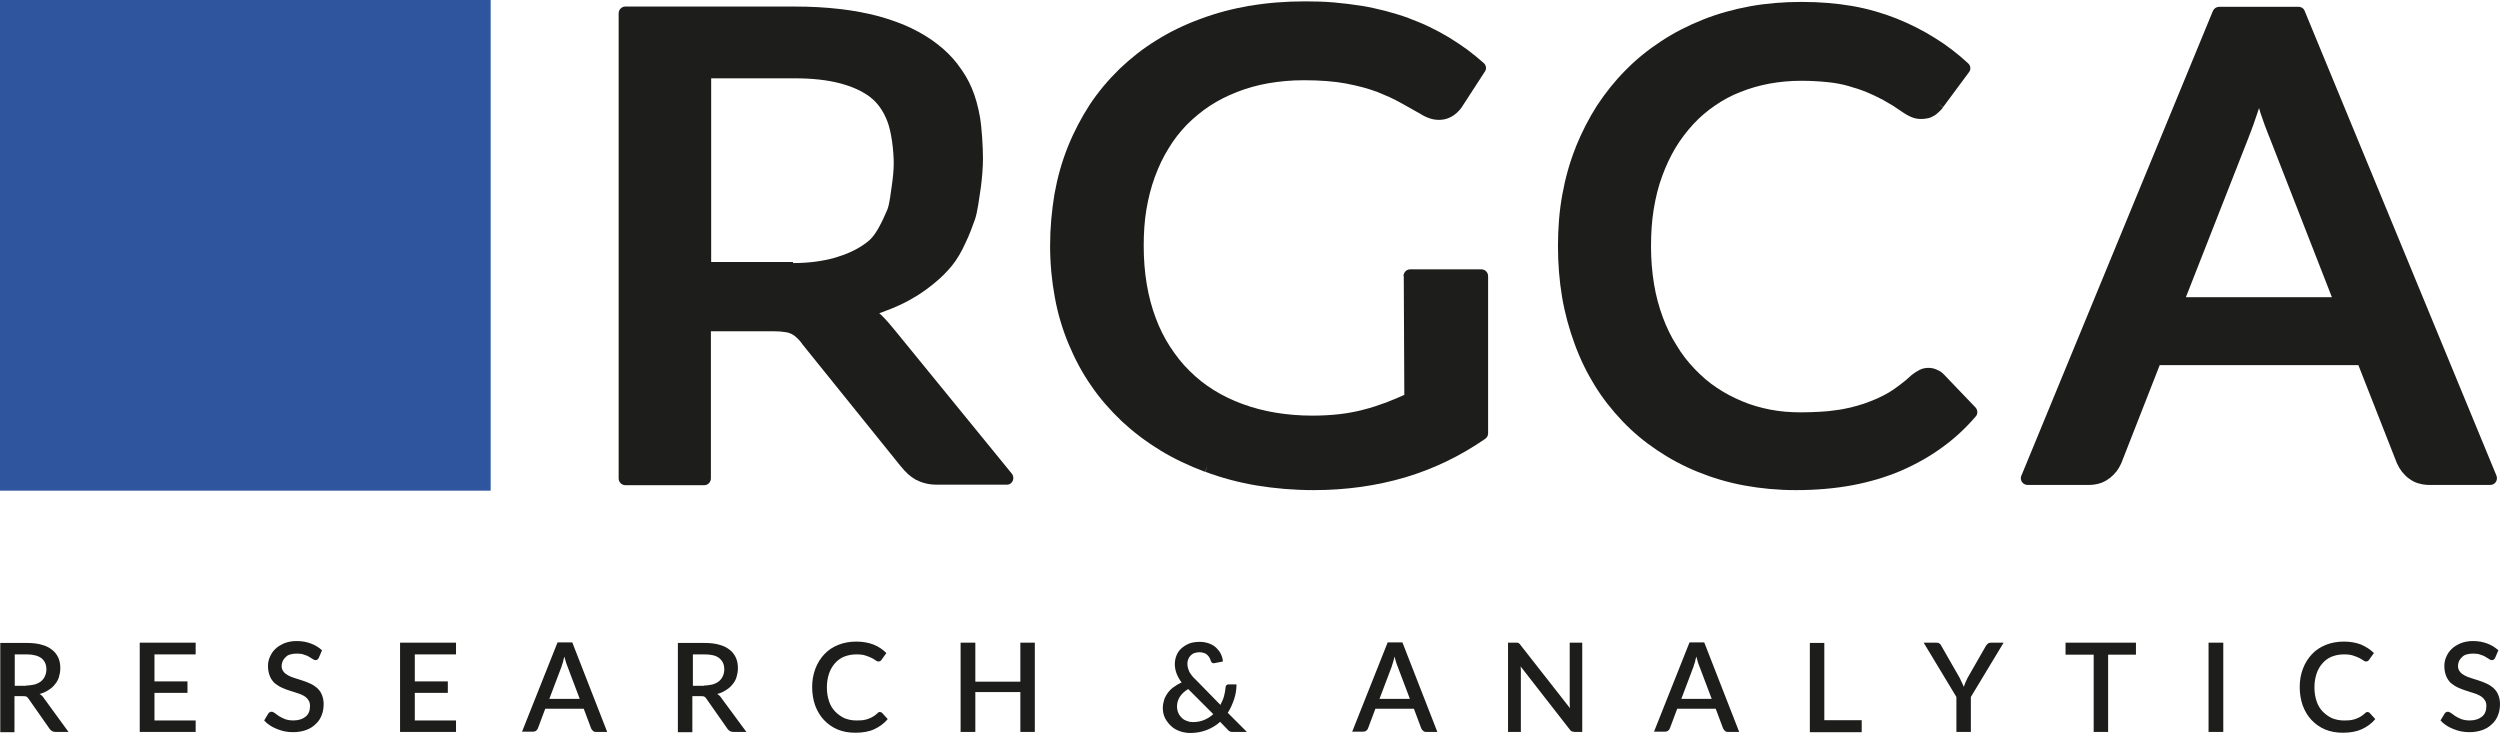
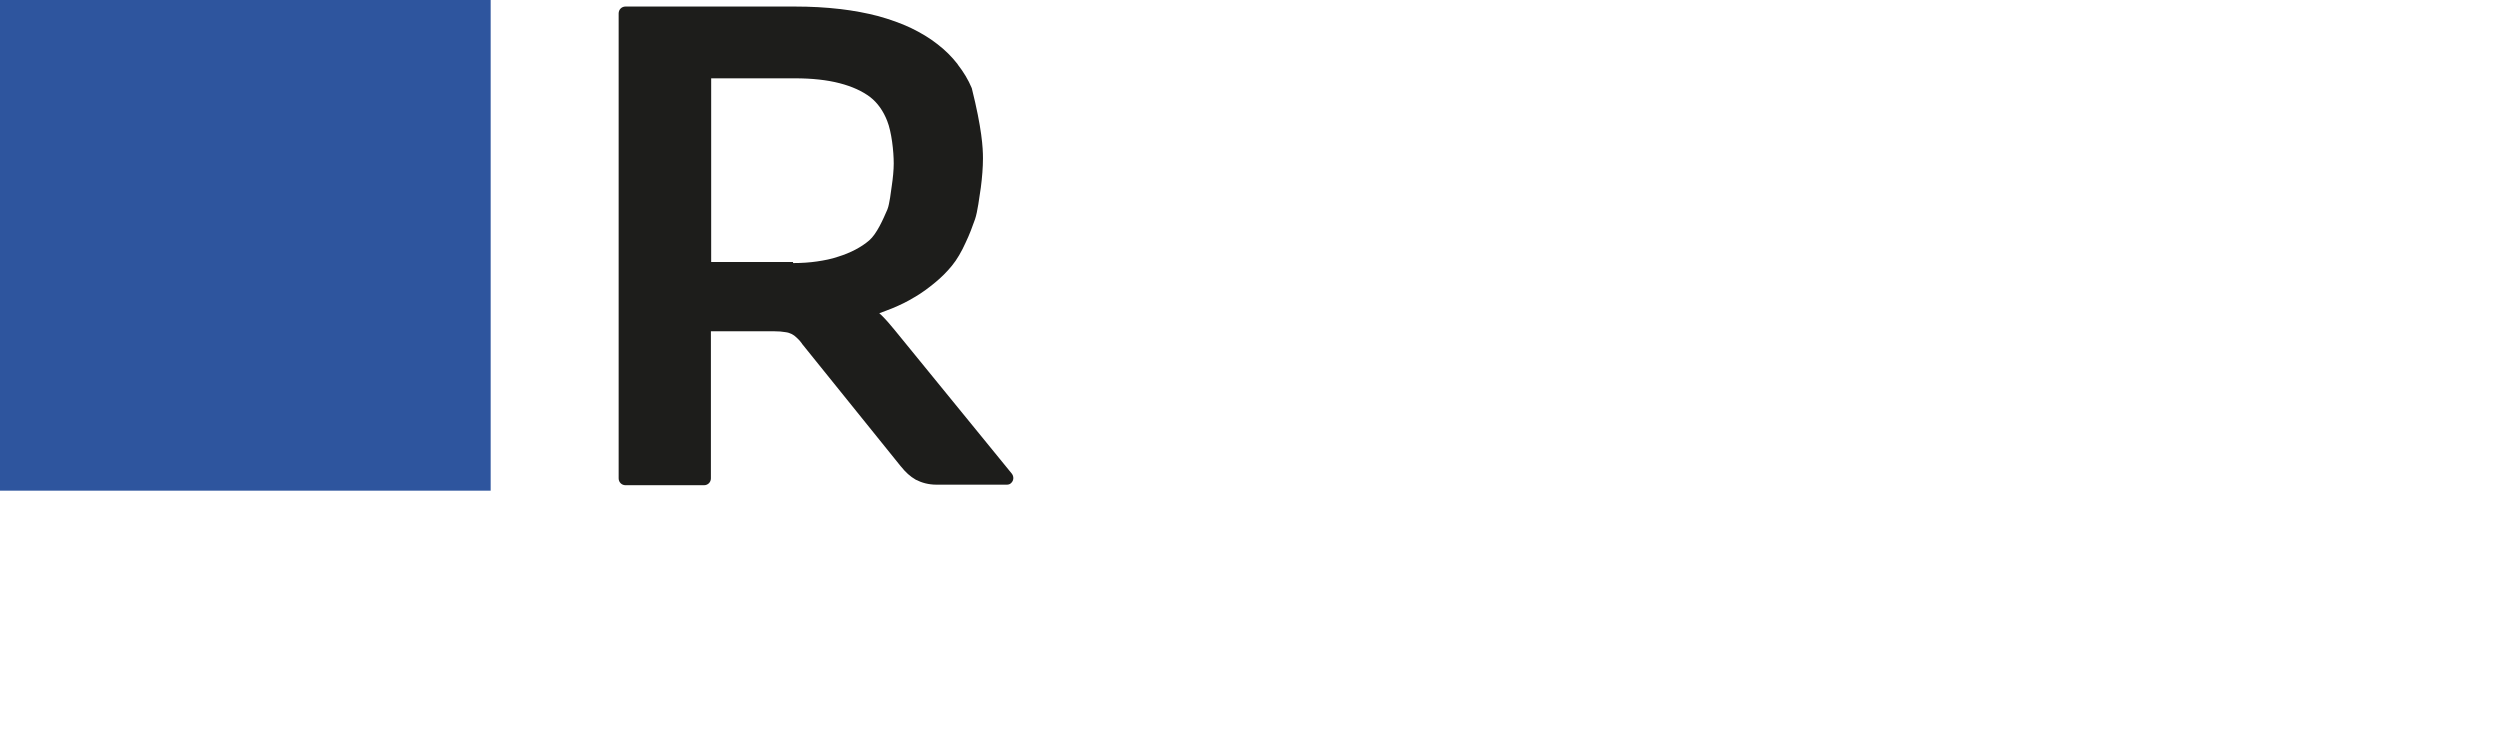
<svg xmlns="http://www.w3.org/2000/svg" width="128" height="38" viewBox="0 0 128 38" fill="none">
  <path d="M25.122 0H0V25.122H25.122V0Z" fill="#2E559E" />
-   <path d="M1.342 35.098C1.509 35.098 1.663 35.07 1.789 35.042C1.914 35.001 2.026 34.945 2.11 34.875C2.194 34.805 2.264 34.707 2.306 34.609C2.348 34.511 2.375 34.4 2.375 34.274C2.375 34.022 2.292 33.841 2.124 33.701C1.956 33.575 1.705 33.505 1.369 33.505H0.755V35.112H1.342V35.098ZM3.507 37.474H2.837C2.711 37.474 2.613 37.418 2.543 37.32L1.467 35.783C1.425 35.727 1.397 35.685 1.355 35.671C1.314 35.643 1.244 35.643 1.16 35.643H0.741V37.487H0.014V32.919H1.369C1.677 32.919 1.928 32.947 2.152 33.016C2.375 33.072 2.543 33.17 2.683 33.282C2.823 33.394 2.92 33.533 2.99 33.687C3.06 33.841 3.088 34.022 3.088 34.218C3.088 34.372 3.06 34.525 3.018 34.665C2.976 34.805 2.906 34.931 2.809 35.042C2.725 35.154 2.613 35.252 2.473 35.336C2.348 35.42 2.194 35.489 2.026 35.531C2.124 35.587 2.194 35.657 2.264 35.769L3.507 37.474ZM10.018 36.873V37.474H7.154V32.905H10.018V33.505H7.909V34.889H9.599V35.475H7.909V36.887H10.018V36.873ZM16.32 33.687C16.292 33.729 16.278 33.757 16.25 33.771C16.222 33.785 16.194 33.799 16.152 33.799C16.11 33.799 16.068 33.785 16.012 33.743C15.957 33.715 15.901 33.673 15.831 33.631C15.761 33.589 15.677 33.547 15.565 33.519C15.467 33.477 15.342 33.464 15.202 33.464C15.076 33.464 14.964 33.477 14.867 33.505C14.769 33.533 14.685 33.575 14.629 33.645C14.559 33.701 14.517 33.771 14.476 33.841C14.447 33.925 14.42 34.008 14.42 34.092C14.42 34.204 14.447 34.302 14.517 34.386C14.573 34.469 14.657 34.525 14.755 34.581C14.853 34.637 14.964 34.679 15.104 34.721C15.23 34.763 15.37 34.805 15.495 34.847C15.635 34.889 15.761 34.945 15.887 35.001C16.012 35.056 16.138 35.14 16.236 35.224C16.334 35.322 16.418 35.42 16.474 35.559C16.529 35.685 16.571 35.853 16.571 36.034C16.571 36.244 16.543 36.426 16.474 36.607C16.404 36.789 16.306 36.943 16.166 37.068C16.04 37.194 15.873 37.306 15.677 37.376C15.482 37.446 15.258 37.487 15.006 37.487C14.853 37.487 14.713 37.474 14.573 37.446C14.434 37.418 14.308 37.376 14.168 37.32C14.042 37.264 13.917 37.208 13.819 37.138C13.707 37.068 13.609 36.984 13.525 36.887L13.735 36.537C13.749 36.51 13.777 36.481 13.805 36.468C13.833 36.454 13.861 36.44 13.903 36.44C13.959 36.44 14 36.468 14.07 36.51C14.126 36.551 14.196 36.607 14.28 36.663C14.364 36.719 14.461 36.761 14.587 36.817C14.699 36.859 14.853 36.887 15.02 36.887C15.286 36.887 15.495 36.817 15.649 36.691C15.803 36.565 15.873 36.384 15.873 36.146C15.873 36.02 15.845 35.909 15.775 35.825C15.719 35.741 15.635 35.671 15.537 35.615C15.44 35.559 15.328 35.517 15.188 35.475C15.062 35.434 14.923 35.392 14.797 35.35C14.657 35.308 14.531 35.252 14.406 35.196C14.28 35.14 14.168 35.056 14.056 34.972C13.959 34.875 13.875 34.763 13.819 34.623C13.763 34.483 13.721 34.316 13.721 34.106C13.721 33.939 13.749 33.785 13.819 33.631C13.889 33.477 13.973 33.338 14.098 33.226C14.224 33.1 14.378 33.016 14.559 32.933C14.741 32.863 14.95 32.821 15.188 32.821C15.454 32.821 15.691 32.863 15.915 32.947C16.138 33.03 16.32 33.142 16.488 33.296L16.32 33.687ZM23.348 36.873V37.474H20.483V32.905H23.348V33.505H21.238V34.889H22.929V35.475H21.238V36.887H23.348V36.873ZM29.677 35.769L29.049 34.106C28.993 33.98 28.951 33.813 28.895 33.617C28.867 33.715 28.839 33.813 28.825 33.897C28.797 33.98 28.769 34.05 28.755 34.12L28.126 35.783H29.677V35.769ZM31.088 37.474H30.516C30.446 37.474 30.39 37.46 30.362 37.418C30.32 37.39 30.292 37.348 30.264 37.292L29.887 36.286H27.917L27.54 37.292C27.526 37.334 27.498 37.376 27.456 37.404C27.414 37.446 27.358 37.46 27.302 37.46H26.729L28.546 32.891H29.3L31.088 37.474ZM36.049 35.098C36.216 35.098 36.37 35.07 36.496 35.042C36.621 35.001 36.733 34.945 36.817 34.875C36.901 34.805 36.971 34.707 37.013 34.609C37.055 34.511 37.083 34.4 37.083 34.274C37.083 34.022 36.999 33.841 36.831 33.701C36.663 33.561 36.412 33.505 36.077 33.505H35.476V35.112H36.049V35.098ZM38.214 37.474H37.544C37.418 37.474 37.32 37.418 37.25 37.32L36.174 35.783C36.133 35.727 36.105 35.685 36.063 35.671C36.021 35.643 35.951 35.643 35.867 35.643H35.448V37.487H34.707V32.919H36.063C36.37 32.919 36.621 32.947 36.845 33.016C37.069 33.072 37.236 33.17 37.376 33.282C37.516 33.394 37.614 33.533 37.683 33.687C37.753 33.841 37.781 34.022 37.781 34.218C37.781 34.372 37.753 34.525 37.711 34.665C37.669 34.805 37.6 34.931 37.502 35.042C37.418 35.154 37.306 35.252 37.166 35.336C37.041 35.42 36.887 35.489 36.719 35.531C36.817 35.587 36.887 35.657 36.957 35.769L38.214 37.474ZM45.047 36.454C45.089 36.454 45.117 36.468 45.159 36.495L45.452 36.817C45.27 37.04 45.033 37.208 44.767 37.334C44.502 37.46 44.166 37.516 43.789 37.516C43.454 37.516 43.147 37.46 42.881 37.348C42.616 37.236 42.378 37.068 42.182 36.859C41.987 36.649 41.847 36.412 41.735 36.118C41.638 35.839 41.582 35.517 41.582 35.182C41.582 34.833 41.638 34.525 41.749 34.232C41.861 33.939 42.015 33.701 42.21 33.492C42.406 33.282 42.644 33.128 42.923 33.016C43.203 32.905 43.51 32.849 43.845 32.849C44.181 32.849 44.474 32.905 44.725 33.002C44.977 33.1 45.2 33.254 45.382 33.436L45.131 33.785C45.117 33.813 45.089 33.827 45.075 33.841C45.047 33.855 45.019 33.869 44.977 33.869C44.935 33.869 44.893 33.855 44.837 33.813C44.781 33.771 44.712 33.729 44.628 33.687C44.544 33.645 44.432 33.603 44.306 33.561C44.181 33.519 44.027 33.505 43.831 33.505C43.608 33.505 43.412 33.547 43.23 33.617C43.049 33.687 42.895 33.799 42.755 33.953C42.63 34.092 42.518 34.274 42.448 34.483C42.378 34.693 42.336 34.931 42.336 35.196C42.336 35.462 42.378 35.699 42.448 35.909C42.518 36.118 42.63 36.3 42.769 36.44C42.909 36.579 43.063 36.691 43.244 36.775C43.426 36.845 43.622 36.887 43.831 36.887C43.957 36.887 44.069 36.887 44.181 36.873C44.292 36.859 44.376 36.831 44.46 36.803C44.544 36.775 44.628 36.733 44.697 36.691C44.767 36.649 44.851 36.593 44.921 36.523C44.949 36.481 45.005 36.454 45.047 36.454ZM52.983 32.905V37.474H52.242V35.434H49.937V37.474H49.183V32.905H49.937V34.903H52.242V32.905H52.983ZM60.836 35.28C60.64 35.392 60.5 35.531 60.402 35.685C60.304 35.839 60.263 36.007 60.263 36.174C60.263 36.3 60.291 36.412 60.333 36.51C60.374 36.607 60.444 36.691 60.514 36.761C60.584 36.831 60.682 36.887 60.78 36.915C60.877 36.957 60.975 36.971 61.087 36.971C61.297 36.971 61.492 36.929 61.66 36.859C61.828 36.789 61.981 36.691 62.121 36.565L60.836 35.28ZM63.84 37.474H63.169C63.127 37.474 63.099 37.474 63.071 37.474C63.043 37.474 63.015 37.46 62.987 37.46C62.959 37.446 62.945 37.432 62.917 37.418C62.889 37.404 62.875 37.376 62.847 37.348L62.47 36.957C62.275 37.138 62.037 37.278 61.786 37.376C61.534 37.474 61.255 37.529 60.947 37.529C60.78 37.529 60.598 37.502 60.43 37.446C60.263 37.39 60.109 37.306 59.983 37.194C59.857 37.082 59.746 36.943 59.662 36.789C59.578 36.635 59.536 36.454 59.536 36.244C59.536 36.104 59.564 35.965 59.606 35.825C59.648 35.699 59.718 35.573 59.801 35.462C59.885 35.35 59.983 35.252 60.109 35.168C60.221 35.084 60.36 35.001 60.5 34.945C60.374 34.777 60.291 34.623 60.235 34.469C60.179 34.316 60.151 34.162 60.151 34.008C60.151 33.855 60.179 33.701 60.235 33.561C60.291 33.422 60.374 33.296 60.486 33.198C60.598 33.1 60.724 33.016 60.891 32.947C61.045 32.891 61.227 32.863 61.422 32.863C61.604 32.863 61.758 32.891 61.911 32.947C62.051 33.002 62.177 33.072 62.275 33.17C62.372 33.268 62.456 33.366 62.512 33.492C62.568 33.617 62.61 33.743 62.61 33.869L62.177 33.953C62.135 33.967 62.107 33.953 62.065 33.939C62.037 33.925 62.009 33.883 61.995 33.841C61.981 33.785 61.953 33.729 61.925 33.673C61.897 33.617 61.855 33.575 61.813 33.533C61.772 33.492 61.716 33.45 61.646 33.436C61.576 33.408 61.506 33.394 61.422 33.394C61.325 33.394 61.241 33.408 61.157 33.436C61.073 33.464 61.017 33.505 60.961 33.561C60.905 33.617 60.863 33.687 60.836 33.757C60.807 33.827 60.794 33.911 60.794 33.995C60.794 34.064 60.807 34.134 60.822 34.19C60.836 34.26 60.863 34.316 60.891 34.386C60.919 34.456 60.975 34.511 61.017 34.581C61.073 34.651 61.129 34.721 61.213 34.791L62.484 36.09C62.554 35.951 62.624 35.811 62.666 35.657C62.708 35.504 62.736 35.35 62.75 35.196C62.75 35.154 62.764 35.112 62.792 35.084C62.819 35.056 62.847 35.042 62.889 35.042H63.309C63.309 35.308 63.267 35.559 63.183 35.811C63.099 36.048 63.001 36.286 62.861 36.495L63.84 37.474Z" fill="#1D1D1B" />
-   <path d="M72.181 35.769L71.552 34.106C71.496 33.98 71.454 33.813 71.399 33.617C71.371 33.715 71.357 33.813 71.329 33.897C71.301 33.98 71.273 34.05 71.259 34.12L70.63 35.783H72.181V35.769ZM73.592 37.474H73.019C72.95 37.474 72.908 37.46 72.866 37.418C72.824 37.39 72.796 37.348 72.768 37.292L72.391 36.286H70.421L70.043 37.292C70.029 37.334 70.001 37.376 69.96 37.404C69.918 37.446 69.862 37.46 69.806 37.46H69.233L71.049 32.891H71.804L73.592 37.474ZM81.011 32.905V37.474H80.634C80.578 37.474 80.522 37.46 80.481 37.446C80.439 37.432 80.397 37.39 80.369 37.348L77.854 34.12C77.854 34.176 77.868 34.246 77.868 34.302C77.868 34.358 77.868 34.414 77.868 34.469V37.474H77.211V32.905H77.602C77.63 32.905 77.658 32.905 77.686 32.905C77.714 32.905 77.728 32.919 77.742 32.919C77.756 32.933 77.784 32.947 77.798 32.961C77.812 32.974 77.84 33.002 77.854 33.03L80.383 36.258C80.383 36.188 80.369 36.132 80.369 36.062C80.369 35.992 80.369 35.937 80.369 35.881V32.905H81.011ZM87.634 35.769L87.006 34.106C86.95 33.98 86.908 33.813 86.852 33.617C86.824 33.715 86.796 33.813 86.782 33.897C86.754 33.98 86.726 34.05 86.712 34.12L86.084 35.783H87.634V35.769ZM89.046 37.474H88.473C88.403 37.474 88.347 37.46 88.319 37.418C88.277 37.39 88.249 37.348 88.221 37.292L87.844 36.286H85.874L85.497 37.292C85.483 37.334 85.455 37.376 85.413 37.404C85.371 37.446 85.315 37.46 85.259 37.46H84.686L86.503 32.891H87.257L89.046 37.474ZM95.319 36.859V37.487H92.664V32.919H93.405V36.873H95.319V36.859ZM100.908 35.685V37.474H100.168V35.685L98.491 32.905H99.147C99.217 32.905 99.259 32.919 99.301 32.947C99.343 32.974 99.371 33.016 99.399 33.072L100.335 34.707C100.377 34.791 100.419 34.875 100.447 34.945C100.489 35.014 100.517 35.098 100.545 35.168C100.573 35.098 100.601 35.014 100.629 34.945C100.657 34.875 100.698 34.791 100.74 34.707L101.677 33.072C101.704 33.03 101.732 32.989 101.774 32.961C101.816 32.919 101.872 32.905 101.928 32.905H102.585L100.908 35.685ZM109.361 33.519H107.936V37.474H107.196V33.519H105.756V32.905H109.361V33.519ZM113.832 37.474H113.078V32.905H113.832V37.474ZM121.21 36.454C121.252 36.454 121.28 36.468 121.322 36.495L121.615 36.817C121.433 37.04 121.196 37.208 120.93 37.334C120.651 37.46 120.33 37.516 119.952 37.516C119.617 37.516 119.31 37.46 119.044 37.348C118.779 37.236 118.541 37.068 118.345 36.859C118.15 36.649 118.01 36.412 117.898 36.118C117.801 35.839 117.745 35.517 117.745 35.182C117.745 34.833 117.801 34.525 117.912 34.232C118.024 33.939 118.178 33.701 118.373 33.492C118.569 33.282 118.807 33.128 119.086 33.016C119.365 32.905 119.673 32.849 120.008 32.849C120.343 32.849 120.637 32.905 120.888 33.002C121.14 33.114 121.363 33.254 121.545 33.436L121.294 33.785C121.28 33.813 121.252 33.827 121.238 33.841C121.21 33.855 121.182 33.869 121.14 33.869C121.098 33.869 121.056 33.855 121 33.813C120.944 33.771 120.874 33.729 120.791 33.687C120.707 33.645 120.595 33.603 120.469 33.561C120.343 33.519 120.19 33.505 119.994 33.505C119.771 33.505 119.575 33.547 119.393 33.617C119.212 33.687 119.058 33.799 118.918 33.953C118.793 34.092 118.681 34.274 118.611 34.483C118.541 34.693 118.499 34.931 118.499 35.196C118.499 35.462 118.541 35.699 118.611 35.909C118.681 36.118 118.793 36.3 118.932 36.44C119.072 36.579 119.226 36.691 119.407 36.775C119.589 36.845 119.785 36.887 119.994 36.887C120.12 36.887 120.232 36.887 120.343 36.873C120.455 36.859 120.539 36.831 120.623 36.803C120.707 36.775 120.791 36.733 120.86 36.691C120.93 36.649 121.014 36.593 121.084 36.523C121.126 36.481 121.168 36.454 121.21 36.454ZM127.749 33.687C127.721 33.729 127.707 33.757 127.679 33.771C127.651 33.785 127.623 33.799 127.581 33.799C127.539 33.799 127.497 33.785 127.441 33.743C127.386 33.715 127.33 33.673 127.26 33.631C127.19 33.589 127.106 33.547 126.994 33.519C126.896 33.477 126.771 33.464 126.631 33.464C126.505 33.464 126.393 33.477 126.296 33.505C126.198 33.533 126.114 33.575 126.058 33.645C125.988 33.701 125.946 33.771 125.904 33.841C125.877 33.925 125.849 34.008 125.849 34.092C125.849 34.204 125.877 34.302 125.946 34.386C126.002 34.469 126.086 34.525 126.184 34.581C126.282 34.637 126.393 34.679 126.533 34.721C126.659 34.763 126.799 34.805 126.924 34.847C127.064 34.889 127.19 34.945 127.316 35.001C127.441 35.056 127.567 35.14 127.665 35.224C127.763 35.322 127.847 35.42 127.902 35.559C127.958 35.685 128 35.853 128 36.034C128 36.244 127.972 36.426 127.902 36.607C127.833 36.789 127.735 36.943 127.595 37.068C127.469 37.194 127.302 37.306 127.106 37.376C126.91 37.446 126.687 37.487 126.435 37.487C126.296 37.487 126.142 37.474 126.002 37.446C125.863 37.418 125.737 37.376 125.597 37.32C125.471 37.264 125.346 37.208 125.248 37.138C125.136 37.068 125.038 36.984 124.954 36.887L125.164 36.537C125.178 36.51 125.206 36.481 125.234 36.468C125.262 36.454 125.29 36.44 125.332 36.44C125.374 36.44 125.429 36.468 125.499 36.51C125.555 36.551 125.625 36.607 125.709 36.663C125.793 36.719 125.89 36.761 126.016 36.817C126.128 36.859 126.282 36.887 126.449 36.887C126.715 36.887 126.924 36.817 127.078 36.691C127.232 36.565 127.302 36.384 127.302 36.146C127.302 36.02 127.274 35.909 127.204 35.825C127.148 35.741 127.064 35.671 126.966 35.615C126.869 35.559 126.757 35.517 126.617 35.475C126.491 35.434 126.352 35.392 126.226 35.35C126.086 35.308 125.96 35.252 125.835 35.196C125.709 35.14 125.597 35.056 125.485 34.972C125.387 34.875 125.304 34.763 125.248 34.623C125.192 34.483 125.15 34.316 125.15 34.106C125.15 33.939 125.178 33.785 125.248 33.631C125.318 33.477 125.401 33.338 125.527 33.226C125.653 33.1 125.807 33.016 125.988 32.933C126.17 32.863 126.38 32.821 126.617 32.821C126.883 32.821 127.12 32.863 127.344 32.947C127.567 33.03 127.749 33.142 127.916 33.296L127.749 33.687Z" fill="#1D1D1B" />
-   <path d="M127.497 24.829H124.395C124.186 24.829 123.99 24.801 123.822 24.745H123.808C123.627 24.689 123.473 24.605 123.333 24.494L123.305 24.48C123.18 24.382 123.082 24.27 122.984 24.158C122.886 24.032 122.802 23.893 122.733 23.739L123.04 23.599L122.733 23.739L122.719 23.711L120.749 18.695H110.577L108.607 23.725L108.285 23.599L108.607 23.725L108.593 23.753C108.537 23.879 108.453 24.018 108.369 24.13C108.271 24.256 108.16 24.368 108.02 24.48L107.992 24.494C107.852 24.605 107.698 24.689 107.517 24.745C107.335 24.801 107.14 24.829 106.944 24.829H103.814C103.619 24.829 103.465 24.675 103.465 24.48C103.465 24.424 103.479 24.368 103.507 24.326L113.301 0.559L113.623 0.685L113.301 0.559C113.357 0.433 113.483 0.349 113.623 0.349H113.637H117.689C117.842 0.349 117.968 0.447 118.01 0.587L127.819 24.354C127.888 24.535 127.805 24.731 127.637 24.801C127.581 24.815 127.539 24.829 127.497 24.829ZM119.393 15.216L116.18 6.986L116.166 6.958C116.026 6.609 115.886 6.232 115.746 5.813L115.663 5.533C115.635 5.631 115.593 5.729 115.565 5.826C115.481 6.064 115.411 6.274 115.355 6.441L115.341 6.469C115.271 6.679 115.202 6.846 115.146 6.986L114.824 6.86L115.146 6.986L115.132 7.028L111.918 15.216H119.393Z" fill="#1D1D1B" />
-   <path d="M98.728 18.835C98.882 18.835 99.035 18.863 99.175 18.933C99.315 18.988 99.441 19.072 99.552 19.198L99.566 19.212L101.145 20.861C101.271 21 101.271 21.21 101.145 21.336C100.628 21.937 100.055 22.468 99.427 22.915C98.798 23.376 98.099 23.767 97.331 24.102C96.576 24.424 95.738 24.675 94.844 24.843C93.949 25.011 92.971 25.094 91.951 25.094C91.029 25.094 90.149 25.011 89.311 24.857C88.472 24.703 87.676 24.465 86.921 24.158C86.167 23.851 85.468 23.474 84.826 23.04C84.183 22.607 83.596 22.118 83.065 21.559C82.534 21 82.059 20.4 81.654 19.743C81.249 19.086 80.899 18.374 80.62 17.605C80.34 16.837 80.117 16.04 79.977 15.202C79.837 14.364 79.768 13.497 79.768 12.589C79.768 11.681 79.837 10.801 79.991 9.962C80.145 9.11 80.368 8.314 80.676 7.545V7.531C80.983 6.777 81.346 6.064 81.766 5.407C82.199 4.751 82.688 4.136 83.233 3.591C83.778 3.032 84.392 2.543 85.049 2.11C85.706 1.677 86.418 1.313 87.187 1.006C87.955 0.699 88.766 0.475 89.604 0.321C90.456 0.168 91.337 0.098 92.245 0.098C93.153 0.098 94.019 0.168 94.83 0.307C95.64 0.447 96.395 0.671 97.107 0.95C97.806 1.23 98.463 1.565 99.063 1.942C99.678 2.319 100.237 2.753 100.768 3.242C100.908 3.367 100.922 3.577 100.796 3.717L99.483 5.491L99.203 5.296L99.483 5.505L99.469 5.519C99.413 5.589 99.357 5.659 99.287 5.715C99.217 5.785 99.147 5.84 99.077 5.896L99.049 5.91C98.951 5.966 98.854 6.022 98.728 6.05C98.616 6.078 98.49 6.092 98.351 6.092C98.197 6.092 98.029 6.064 97.862 5.994L97.834 5.98C97.694 5.924 97.54 5.827 97.387 5.729L97.373 5.715C97.233 5.617 97.079 5.519 96.912 5.407C96.73 5.296 96.534 5.184 96.311 5.058L96.478 4.765L96.311 5.072L96.297 5.058C96.087 4.946 95.85 4.835 95.584 4.723C95.319 4.611 95.011 4.513 94.676 4.415C94.355 4.318 93.991 4.248 93.586 4.206L93.628 3.87L93.586 4.206H93.572C93.167 4.164 92.72 4.136 92.231 4.136C91.099 4.136 90.051 4.332 89.115 4.709C88.64 4.89 88.207 5.128 87.802 5.407C87.396 5.687 87.033 5.994 86.698 6.357C86.362 6.721 86.055 7.126 85.79 7.559C85.524 8.006 85.301 8.481 85.105 9.012C84.909 9.543 84.77 10.102 84.672 10.703C84.574 11.304 84.532 11.932 84.532 12.617C84.532 13.302 84.588 13.944 84.686 14.545C84.784 15.146 84.937 15.705 85.133 16.236C85.329 16.767 85.566 17.256 85.846 17.689C86.111 18.136 86.418 18.527 86.768 18.891C87.117 19.254 87.48 19.575 87.885 19.841C88.291 20.12 88.724 20.344 89.185 20.539C89.646 20.735 90.135 20.875 90.638 20.973C91.141 21.07 91.658 21.112 92.203 21.112C92.538 21.112 92.86 21.098 93.153 21.084C93.46 21.07 93.754 21.042 94.005 21C94.257 20.973 94.508 20.917 94.76 20.861C94.997 20.805 95.221 20.735 95.445 20.665C95.654 20.595 95.878 20.497 96.087 20.414C96.297 20.316 96.506 20.218 96.688 20.106L96.716 20.092C96.898 19.98 97.079 19.855 97.261 19.715C97.457 19.575 97.652 19.408 97.834 19.24L97.862 19.212C98.001 19.1 98.127 19.016 98.267 18.947L98.295 18.933C98.434 18.863 98.588 18.835 98.728 18.835Z" fill="#1D1D1B" />
-   <path d="M76.191 14.14V22.188C76.191 22.314 76.121 22.425 76.023 22.481C74.766 23.348 73.41 24.004 71.957 24.438C70.49 24.871 68.925 25.094 67.262 25.094C66.242 25.094 65.278 25.01 64.342 24.857C63.42 24.703 62.54 24.465 61.715 24.158L61.827 23.837L61.701 24.158C60.877 23.851 60.109 23.487 59.396 23.054L59.382 23.04C58.669 22.607 58.027 22.118 57.44 21.573C56.853 21.014 56.322 20.413 55.875 19.757C55.414 19.1 55.037 18.387 54.715 17.619C54.394 16.851 54.156 16.054 54.003 15.202C53.849 14.364 53.765 13.483 53.765 12.575C53.765 11.667 53.849 10.787 53.989 9.934C54.142 9.082 54.366 8.286 54.673 7.517C54.981 6.749 55.358 6.036 55.791 5.365C56.224 4.709 56.741 4.094 57.314 3.535L57.328 3.521C57.901 2.976 58.516 2.487 59.2 2.068C59.885 1.635 60.639 1.271 61.436 0.978C62.246 0.671 63.099 0.447 63.993 0.293L64.049 0.629L63.993 0.293H64.021C64.915 0.14 65.851 0.07 66.843 0.07C67.346 0.07 67.835 0.084 68.31 0.126C68.785 0.168 69.232 0.224 69.68 0.293L69.624 0.629L69.68 0.293H69.694C70.127 0.363 70.532 0.461 70.937 0.559C71.342 0.671 71.734 0.782 72.111 0.922L72.139 0.936C72.502 1.076 72.865 1.216 73.201 1.383C73.55 1.551 73.885 1.733 74.207 1.928C74.528 2.124 74.835 2.333 75.129 2.543C75.422 2.766 75.702 2.99 75.967 3.228C76.107 3.353 76.121 3.549 76.009 3.689L74.877 5.435L74.584 5.254L74.877 5.435L74.863 5.463C74.626 5.798 74.332 6.022 73.969 6.106C73.773 6.148 73.578 6.148 73.368 6.106C73.173 6.064 72.977 5.98 72.781 5.868L72.767 5.854L71.748 5.281C71.58 5.184 71.384 5.086 71.175 4.988L71.147 4.974C70.951 4.89 70.742 4.806 70.518 4.709C70.294 4.625 70.043 4.541 69.777 4.471C69.498 4.401 69.219 4.331 68.911 4.275C68.618 4.22 68.282 4.178 67.919 4.15C67.556 4.122 67.165 4.108 66.745 4.108C66.117 4.108 65.516 4.164 64.943 4.262C64.384 4.359 63.839 4.513 63.336 4.709C62.833 4.904 62.372 5.142 61.939 5.421C61.52 5.701 61.129 6.022 60.765 6.385C60.416 6.749 60.095 7.154 59.829 7.601C59.55 8.048 59.326 8.523 59.13 9.054C58.935 9.585 58.795 10.144 58.697 10.717C58.599 11.303 58.558 11.918 58.558 12.589C58.558 13.972 58.767 15.202 59.172 16.278C59.368 16.809 59.62 17.312 59.913 17.759C60.206 18.206 60.528 18.625 60.905 18.988C61.282 19.366 61.687 19.687 62.135 19.966C62.582 20.246 63.071 20.483 63.602 20.679C64.133 20.875 64.705 21.028 65.292 21.126C65.879 21.224 66.522 21.28 67.178 21.28C68.171 21.28 69.051 21.182 69.819 20.972C70.21 20.875 70.588 20.749 70.965 20.609C71.272 20.497 71.58 20.358 71.901 20.218L71.873 14.14H72.209H71.859C71.859 13.944 72.013 13.791 72.195 13.791H72.209H75.855C76.037 13.791 76.191 13.944 76.191 14.14Z" fill="#1D1D1B" />
-   <path d="M41.065 17.605L41.051 17.577C40.967 17.465 40.883 17.368 40.785 17.284C40.701 17.2 40.617 17.144 40.534 17.102C40.45 17.06 40.338 17.018 40.198 17.004C40.045 16.976 39.863 16.962 39.654 16.962H36.398V24.494C36.398 24.689 36.244 24.843 36.049 24.843H36.035H32.025C31.829 24.843 31.675 24.689 31.675 24.494V24.48V0.685C31.675 0.489 31.829 0.335 32.025 0.335H32.039H40.687C41.512 0.335 42.28 0.377 42.993 0.461L42.951 0.797L42.993 0.461H43.007C43.719 0.545 44.376 0.671 44.963 0.824C45.564 0.992 46.123 1.188 46.626 1.425L46.486 1.733L46.626 1.425L46.654 1.439C47.143 1.677 47.59 1.942 47.981 2.25C48.386 2.557 48.735 2.906 49.029 3.284L49.043 3.312C49.336 3.689 49.574 4.08 49.755 4.513C49.937 4.932 50.077 5.449 50.175 5.994C50.272 6.581 50.328 7.559 50.328 8.104C50.328 8.551 50.286 9.096 50.217 9.613C50.147 10.074 50.049 10.857 49.923 11.22C49.797 11.583 49.63 12.03 49.434 12.435C49.238 12.869 49.001 13.288 48.735 13.609C48.484 13.916 48.191 14.21 47.883 14.461C47.562 14.727 47.226 14.978 46.849 15.202L46.821 15.216C46.458 15.44 46.081 15.621 45.675 15.789C45.466 15.873 45.242 15.957 45.019 16.04C45.075 16.082 45.131 16.138 45.187 16.194C45.41 16.418 45.606 16.655 45.815 16.907L51.809 24.256C51.921 24.41 51.907 24.619 51.754 24.745C51.698 24.801 51.614 24.815 51.544 24.815H51.53H47.953C47.534 24.815 47.199 24.717 46.891 24.563C46.598 24.396 46.36 24.172 46.137 23.893L46.123 23.879L41.065 17.605ZM40.604 13.469C41.051 13.469 41.456 13.441 41.833 13.386C42.21 13.33 42.574 13.26 42.895 13.148C43.216 13.05 43.524 12.925 43.789 12.785C44.055 12.645 44.292 12.491 44.502 12.31C44.893 11.974 45.214 11.234 45.438 10.717V10.703L45.452 10.675C45.536 10.451 45.62 9.823 45.661 9.501C45.717 9.124 45.759 8.705 45.759 8.37C45.759 7.741 45.648 6.749 45.424 6.19C45.228 5.687 44.935 5.268 44.558 4.974C44.153 4.667 43.636 4.429 42.993 4.262C42.35 4.094 41.582 4.01 40.701 4.01H36.412V13.414H40.604V13.469Z" fill="#1D1D1B" />
+   <path d="M41.065 17.605L41.051 17.577C40.967 17.465 40.883 17.368 40.785 17.284C40.701 17.2 40.617 17.144 40.534 17.102C40.45 17.06 40.338 17.018 40.198 17.004C40.045 16.976 39.863 16.962 39.654 16.962H36.398V24.494C36.398 24.689 36.244 24.843 36.049 24.843H36.035H32.025C31.829 24.843 31.675 24.689 31.675 24.494V24.48V0.685C31.675 0.489 31.829 0.335 32.025 0.335H32.039H40.687C41.512 0.335 42.28 0.377 42.993 0.461L42.951 0.797L42.993 0.461H43.007C43.719 0.545 44.376 0.671 44.963 0.824C45.564 0.992 46.123 1.188 46.626 1.425L46.486 1.733L46.626 1.425L46.654 1.439C47.143 1.677 47.59 1.942 47.981 2.25C48.386 2.557 48.735 2.906 49.029 3.284L49.043 3.312C49.336 3.689 49.574 4.08 49.755 4.513C50.272 6.581 50.328 7.559 50.328 8.104C50.328 8.551 50.286 9.096 50.217 9.613C50.147 10.074 50.049 10.857 49.923 11.22C49.797 11.583 49.63 12.03 49.434 12.435C49.238 12.869 49.001 13.288 48.735 13.609C48.484 13.916 48.191 14.21 47.883 14.461C47.562 14.727 47.226 14.978 46.849 15.202L46.821 15.216C46.458 15.44 46.081 15.621 45.675 15.789C45.466 15.873 45.242 15.957 45.019 16.04C45.075 16.082 45.131 16.138 45.187 16.194C45.41 16.418 45.606 16.655 45.815 16.907L51.809 24.256C51.921 24.41 51.907 24.619 51.754 24.745C51.698 24.801 51.614 24.815 51.544 24.815H51.53H47.953C47.534 24.815 47.199 24.717 46.891 24.563C46.598 24.396 46.36 24.172 46.137 23.893L46.123 23.879L41.065 17.605ZM40.604 13.469C41.051 13.469 41.456 13.441 41.833 13.386C42.21 13.33 42.574 13.26 42.895 13.148C43.216 13.05 43.524 12.925 43.789 12.785C44.055 12.645 44.292 12.491 44.502 12.31C44.893 11.974 45.214 11.234 45.438 10.717V10.703L45.452 10.675C45.536 10.451 45.62 9.823 45.661 9.501C45.717 9.124 45.759 8.705 45.759 8.37C45.759 7.741 45.648 6.749 45.424 6.19C45.228 5.687 44.935 5.268 44.558 4.974C44.153 4.667 43.636 4.429 42.993 4.262C42.35 4.094 41.582 4.01 40.701 4.01H36.412V13.414H40.604V13.469Z" fill="#1D1D1B" />
</svg>